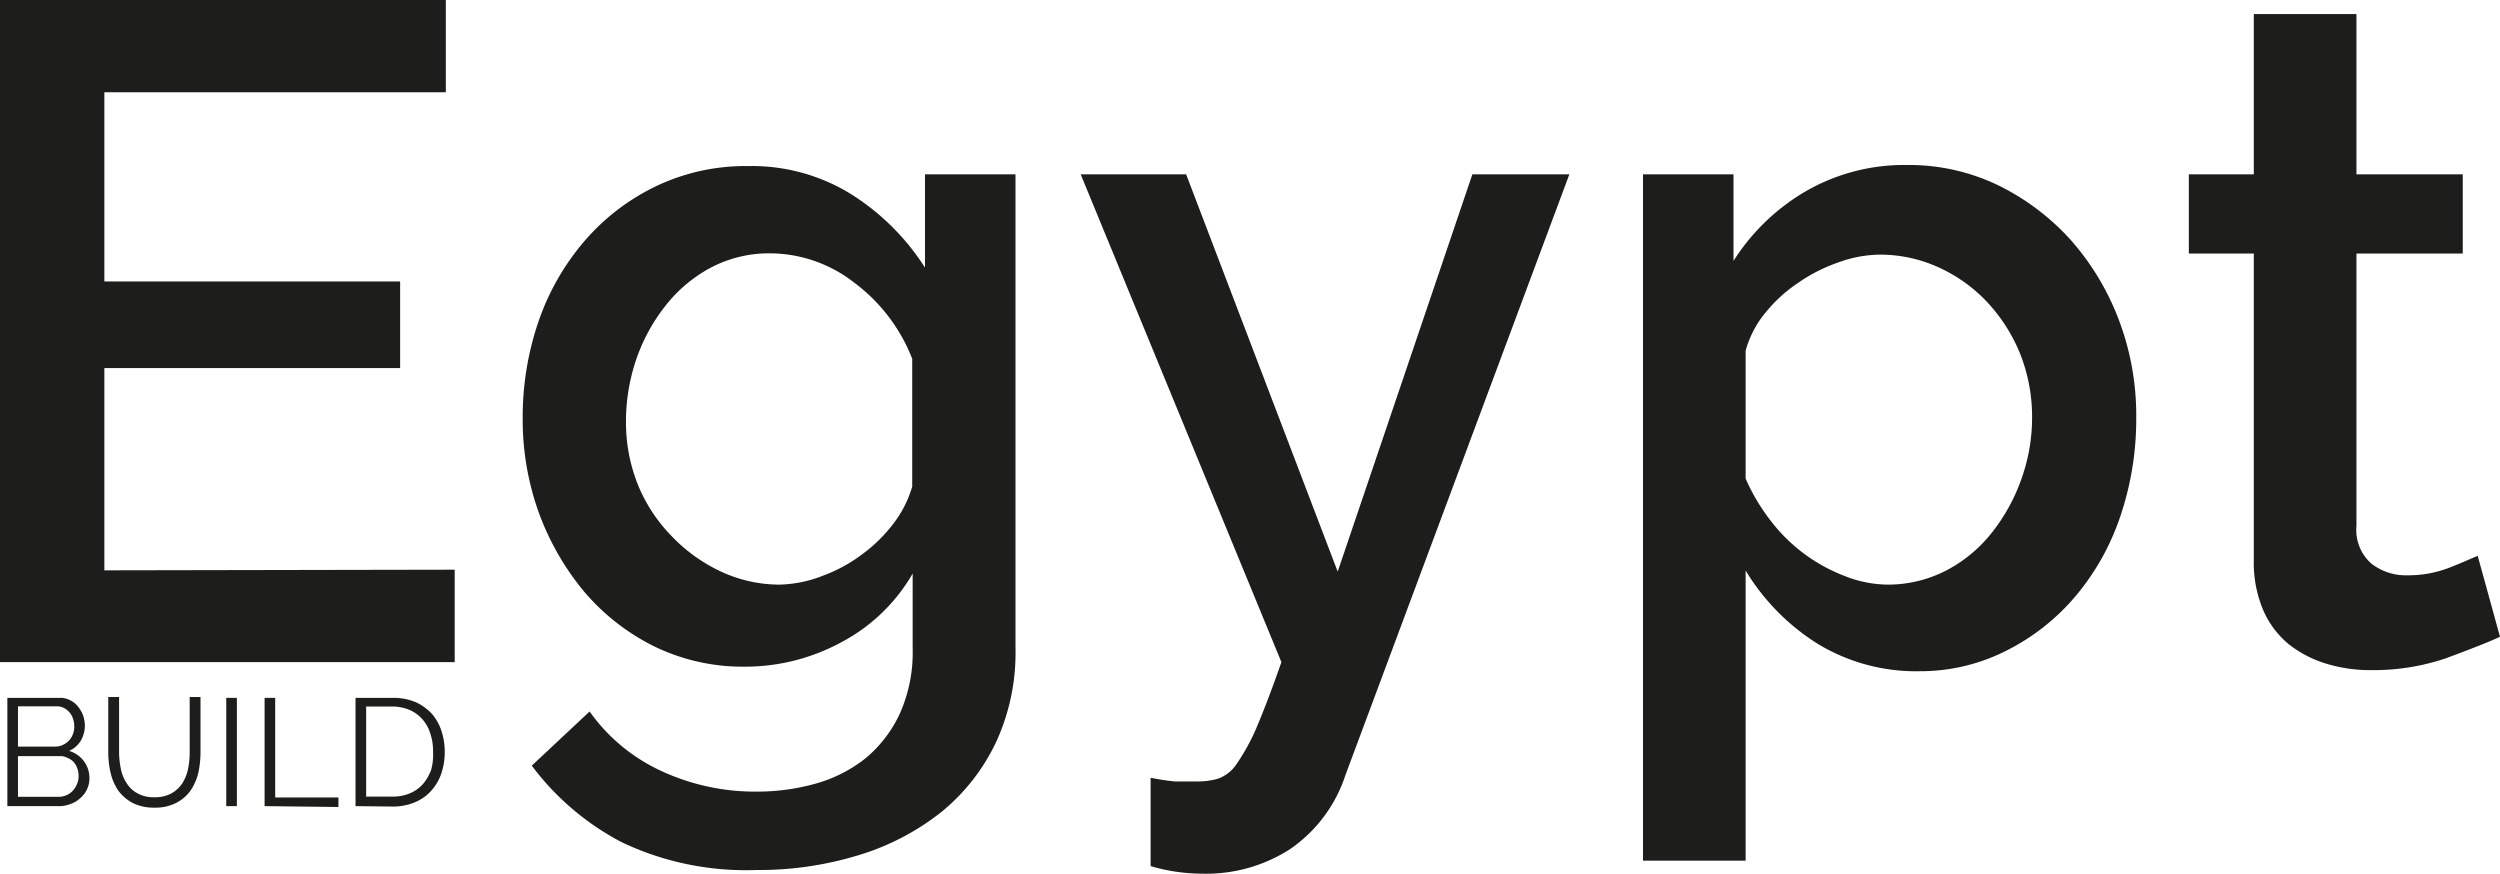
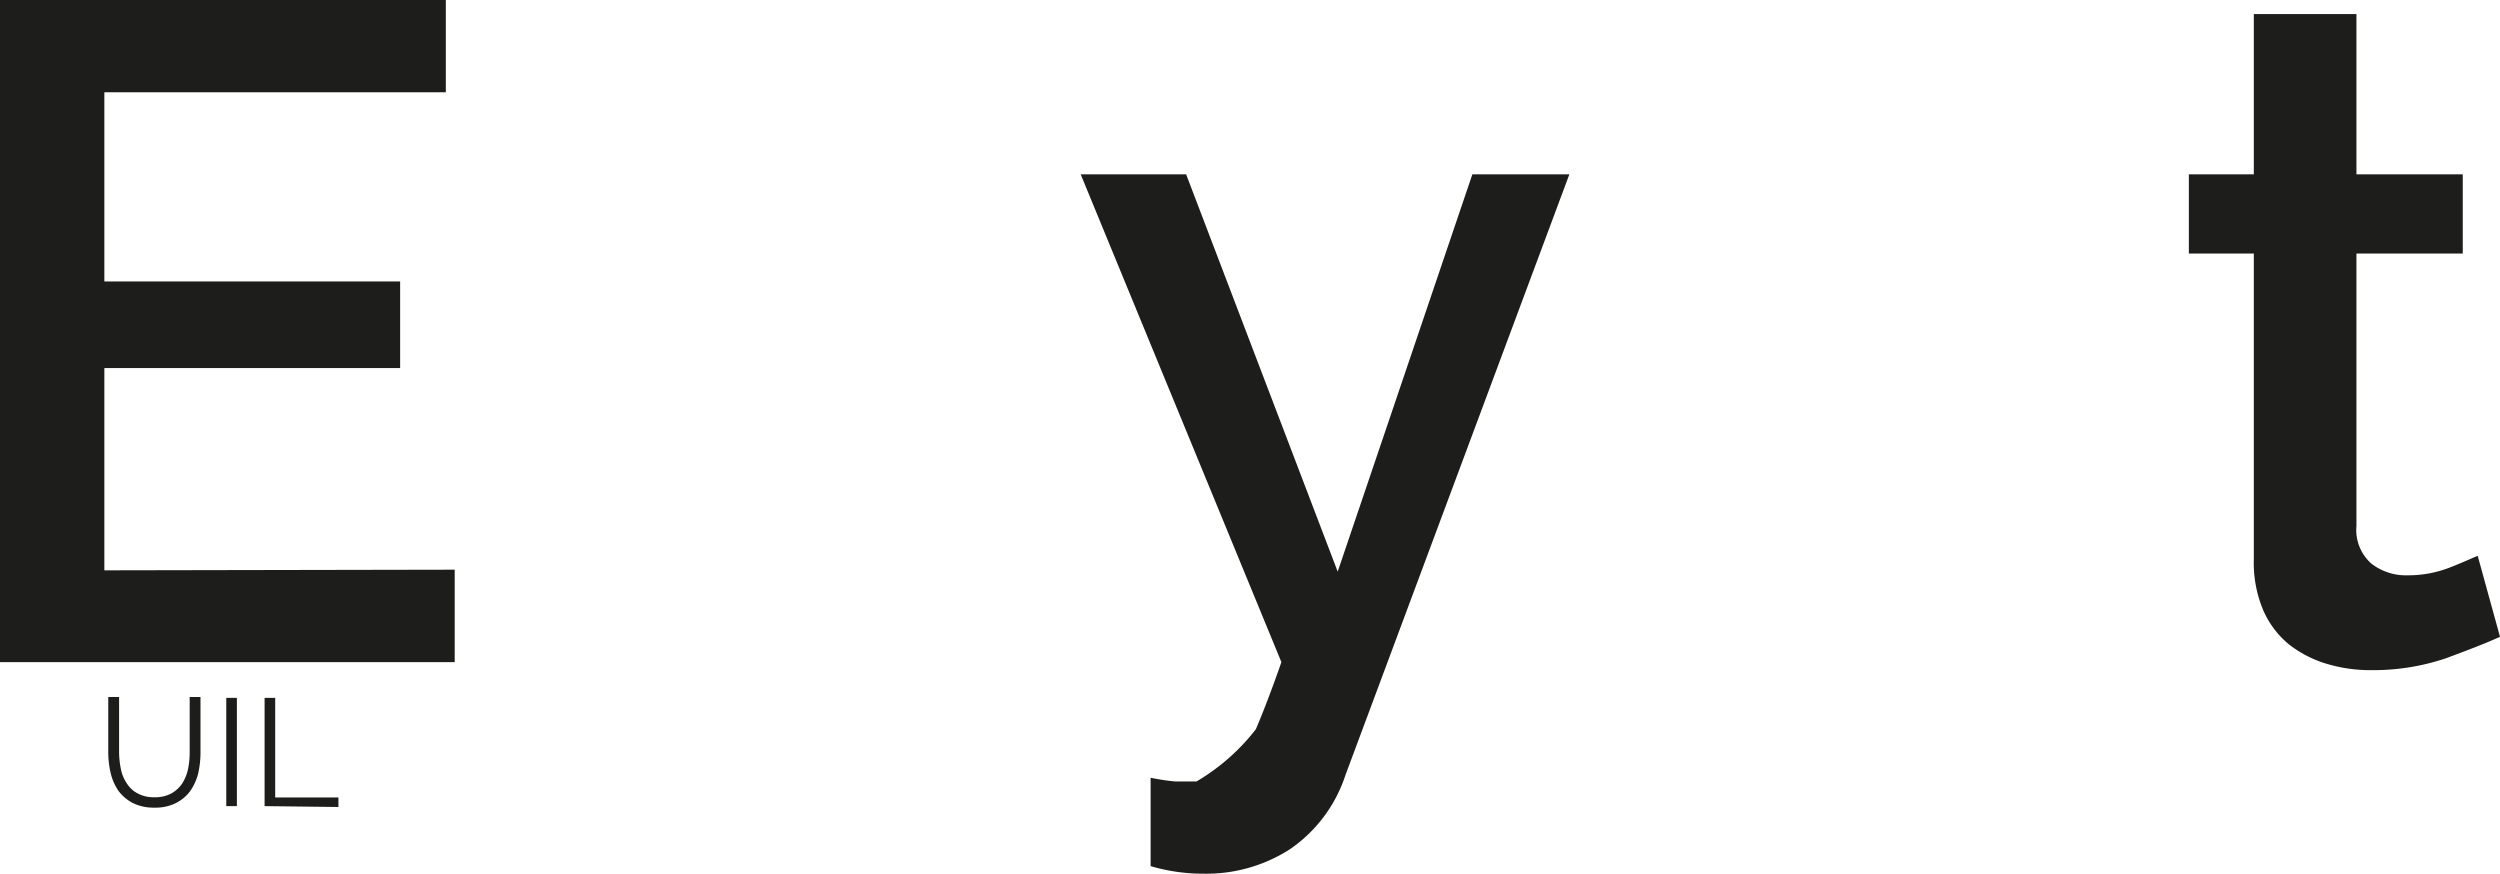
<svg xmlns="http://www.w3.org/2000/svg" viewBox="0 0 115.46 40.35">
  <defs>
    <style>.cls-1{fill:#1d1d1b;}</style>
  </defs>
  <g id="katman_2" data-name="katman 2">
    <g id="katman_1-2" data-name="katman 1">
      <path class="cls-1" d="M21,26.31v4.27H0V0H20.59V4.26H4.82V13H18.48v4H4.82v9.34Z" />
-       <path class="cls-1" d="M34.41,30.79a9.37,9.37,0,0,1-4.16-.92A10.17,10.17,0,0,1,27,27.35a12.29,12.29,0,0,1-2.11-3.66,12.67,12.67,0,0,1-.75-4.35,13.62,13.62,0,0,1,.75-4.55,11.37,11.37,0,0,1,2.14-3.7,10.16,10.16,0,0,1,3.29-2.5,9.58,9.58,0,0,1,4.24-.92A8.7,8.7,0,0,1,39.36,9a11,11,0,0,1,3.36,3.36V8.05H46.9V29.93A9.87,9.87,0,0,1,46,34.28a9.27,9.27,0,0,1-2.51,3.21,11.48,11.48,0,0,1-3.82,2,15.68,15.68,0,0,1-4.73.69,13.36,13.36,0,0,1-6.2-1.27,12.26,12.26,0,0,1-4.18-3.55l2.67-2.5a8.33,8.33,0,0,0,3.34,2.76,10.28,10.28,0,0,0,4.37.94,10,10,0,0,0,2.77-.38A6.54,6.54,0,0,0,40,35a5.92,5.92,0,0,0,1.57-2.07,6.93,6.93,0,0,0,.58-3V26.49a8.24,8.24,0,0,1-3.31,3.18A9.32,9.32,0,0,1,34.41,30.79ZM36,27A5.79,5.79,0,0,0,38,26.59a7,7,0,0,0,1.83-1,6.93,6.93,0,0,0,1.44-1.42,5.15,5.15,0,0,0,.86-1.7v-5.9a8,8,0,0,0-2.67-3.51,6.36,6.36,0,0,0-3.87-1.36,5.77,5.77,0,0,0-2.78.67,6.6,6.6,0,0,0-2.09,1.77,8.31,8.31,0,0,0-1.34,2.47,8.87,8.87,0,0,0-.47,2.85,7.75,7.75,0,0,0,.54,2.9A7.37,7.37,0,0,0,31,24.74a7.56,7.56,0,0,0,2.22,1.62A6.42,6.42,0,0,0,36,27Z" />
-       <path class="cls-1" d="M53.14,35.92a10.57,10.57,0,0,0,1.12.17c.35,0,.66,0,1,0a3.35,3.35,0,0,0,1-.13,1.72,1.72,0,0,0,.84-.66A9.66,9.66,0,0,0,58,33.68c.32-.75.72-1.78,1.18-3.1L49.91,8.05h4.87l7,18.35L68,8.05h4.48L62.14,35.79a6.65,6.65,0,0,1-2.58,3.44,7.15,7.15,0,0,1-4,1.12A8.47,8.47,0,0,1,53.14,40Z" />
-       <path class="cls-1" d="M88.67,31a8.75,8.75,0,0,1-4.76-1.29,10.25,10.25,0,0,1-3.29-3.36V39.75H75.88V8.05h4.18v4a9.8,9.8,0,0,1,3.36-3.23,9.1,9.1,0,0,1,4.65-1.2,9.49,9.49,0,0,1,4.22.94,11.05,11.05,0,0,1,3.36,2.54,11.93,11.93,0,0,1,2.22,3.71,12.42,12.42,0,0,1,.79,4.43,14,14,0,0,1-.73,4.59,11.3,11.3,0,0,1-2.07,3.7,10.09,10.09,0,0,1-3.16,2.5A8.76,8.76,0,0,1,88.67,31ZM87.16,27a5.87,5.87,0,0,0,2.72-.65A6.53,6.53,0,0,0,92,24.59a8.56,8.56,0,0,0,1.35-2.45,8.38,8.38,0,0,0,.5-2.85,7.89,7.89,0,0,0-.54-2.92A7.72,7.72,0,0,0,91.82,14a7.1,7.1,0,0,0-2.24-1.63,6.51,6.51,0,0,0-2.76-.61,5.71,5.71,0,0,0-1.89.35,7.55,7.55,0,0,0-1.88.95,6.82,6.82,0,0,0-1.53,1.4,4.67,4.67,0,0,0-.9,1.74v5.9A9,9,0,0,0,81.74,24a7.79,7.79,0,0,0,3.4,2.58A5.49,5.49,0,0,0,87.16,27Z" />
+       <path class="cls-1" d="M53.14,35.92a10.57,10.57,0,0,0,1.12.17c.35,0,.66,0,1,0A9.66,9.66,0,0,0,58,33.68c.32-.75.72-1.78,1.18-3.1L49.91,8.05h4.87l7,18.35L68,8.05h4.48L62.14,35.79a6.65,6.65,0,0,1-2.58,3.44,7.15,7.15,0,0,1-4,1.12A8.47,8.47,0,0,1,53.14,40Z" />
      <path class="cls-1" d="M115.46,29.41c-.63.29-1.47.61-2.52,1a10.48,10.48,0,0,1-3.42.54,7,7,0,0,1-2.09-.3,5.28,5.28,0,0,1-1.73-.9,4.21,4.21,0,0,1-1.18-1.58,5.65,5.65,0,0,1-.43-2.34V11.71h-3V8.05h3V.65h4.74v7.4h4.91v3.66h-4.91V24.29a2.07,2.07,0,0,0,.69,1.74,2.6,2.6,0,0,0,1.68.54,5.27,5.27,0,0,0,1.89-.34c.6-.23,1-.42,1.34-.56Z" />
-       <path class="cls-1" d="M4.13,35.93a1.2,1.2,0,0,1-.42.93,1.29,1.29,0,0,1-.45.27,1.4,1.4,0,0,1-.54.1H.34v-5H2.77a.93.93,0,0,1,.47.11,1,1,0,0,1,.36.29,1.44,1.44,0,0,1,.24.42,1.48,1.48,0,0,1,.08.46,1.38,1.38,0,0,1-.19.7,1.18,1.18,0,0,1-.54.47,1.3,1.3,0,0,1,.94,1.29ZM.83,32.62v1.86H2.57a.77.77,0,0,0,.34-.08,1,1,0,0,0,.28-.2.92.92,0,0,0,.18-.3,1,1,0,0,0,.06-.35,1,1,0,0,0-.06-.36.81.81,0,0,0-.17-.3.86.86,0,0,0-.26-.2.72.72,0,0,0-.33-.07Zm2.8,3.22a1,1,0,0,0-.06-.35.87.87,0,0,0-.18-.31A.83.83,0,0,0,3.11,35a.68.68,0,0,0-.34-.08H.83V36.8H2.72a.94.94,0,0,0,.36-.08.86.86,0,0,0,.29-.21,1.08,1.08,0,0,0,.19-.31A.86.86,0,0,0,3.63,35.84Z" />
      <path class="cls-1" d="M7.13,36.82a1.57,1.57,0,0,0,.79-.18,1.47,1.47,0,0,0,.51-.48,2.08,2.08,0,0,0,.26-.67,3.91,3.91,0,0,0,.07-.76V32.19h.5v2.54a4.37,4.37,0,0,1-.11,1,2.49,2.49,0,0,1-.37.81,1.87,1.87,0,0,1-.66.55,2.12,2.12,0,0,1-1,.21,2.16,2.16,0,0,1-1-.22,2,2,0,0,1-.66-.57,2.46,2.46,0,0,1-.35-.81A4.24,4.24,0,0,1,5,34.73V32.19H5.5v2.54a3.94,3.94,0,0,0,.08.77,1.82,1.82,0,0,0,.27.67,1.33,1.33,0,0,0,.5.47A1.55,1.55,0,0,0,7.13,36.82Z" />
      <path class="cls-1" d="M10.45,37.23v-5h.49v5Z" />
      <path class="cls-1" d="M12.22,37.23v-5h.49v4.6h2.92v.44Z" />
-       <path class="cls-1" d="M16.42,37.23v-5h1.7a2.68,2.68,0,0,1,1.06.19,2.37,2.37,0,0,1,.76.54,2.33,2.33,0,0,1,.45.8,3.14,3.14,0,0,1,.15,1,3.11,3.11,0,0,1-.17,1,2.39,2.39,0,0,1-.49.8,2.12,2.12,0,0,1-.76.51,2.66,2.66,0,0,1-1,.18ZM20,34.7a2.45,2.45,0,0,0-.13-.83,1.77,1.77,0,0,0-.37-.66,1.7,1.7,0,0,0-.6-.43,2.1,2.1,0,0,0-.82-.15H16.91v4.16h1.21a2,2,0,0,0,.83-.16,1.67,1.67,0,0,0,.6-.44,2.13,2.13,0,0,0,.37-.66A2.73,2.73,0,0,0,20,34.7Z" />
    </g>
  </g>
</svg>